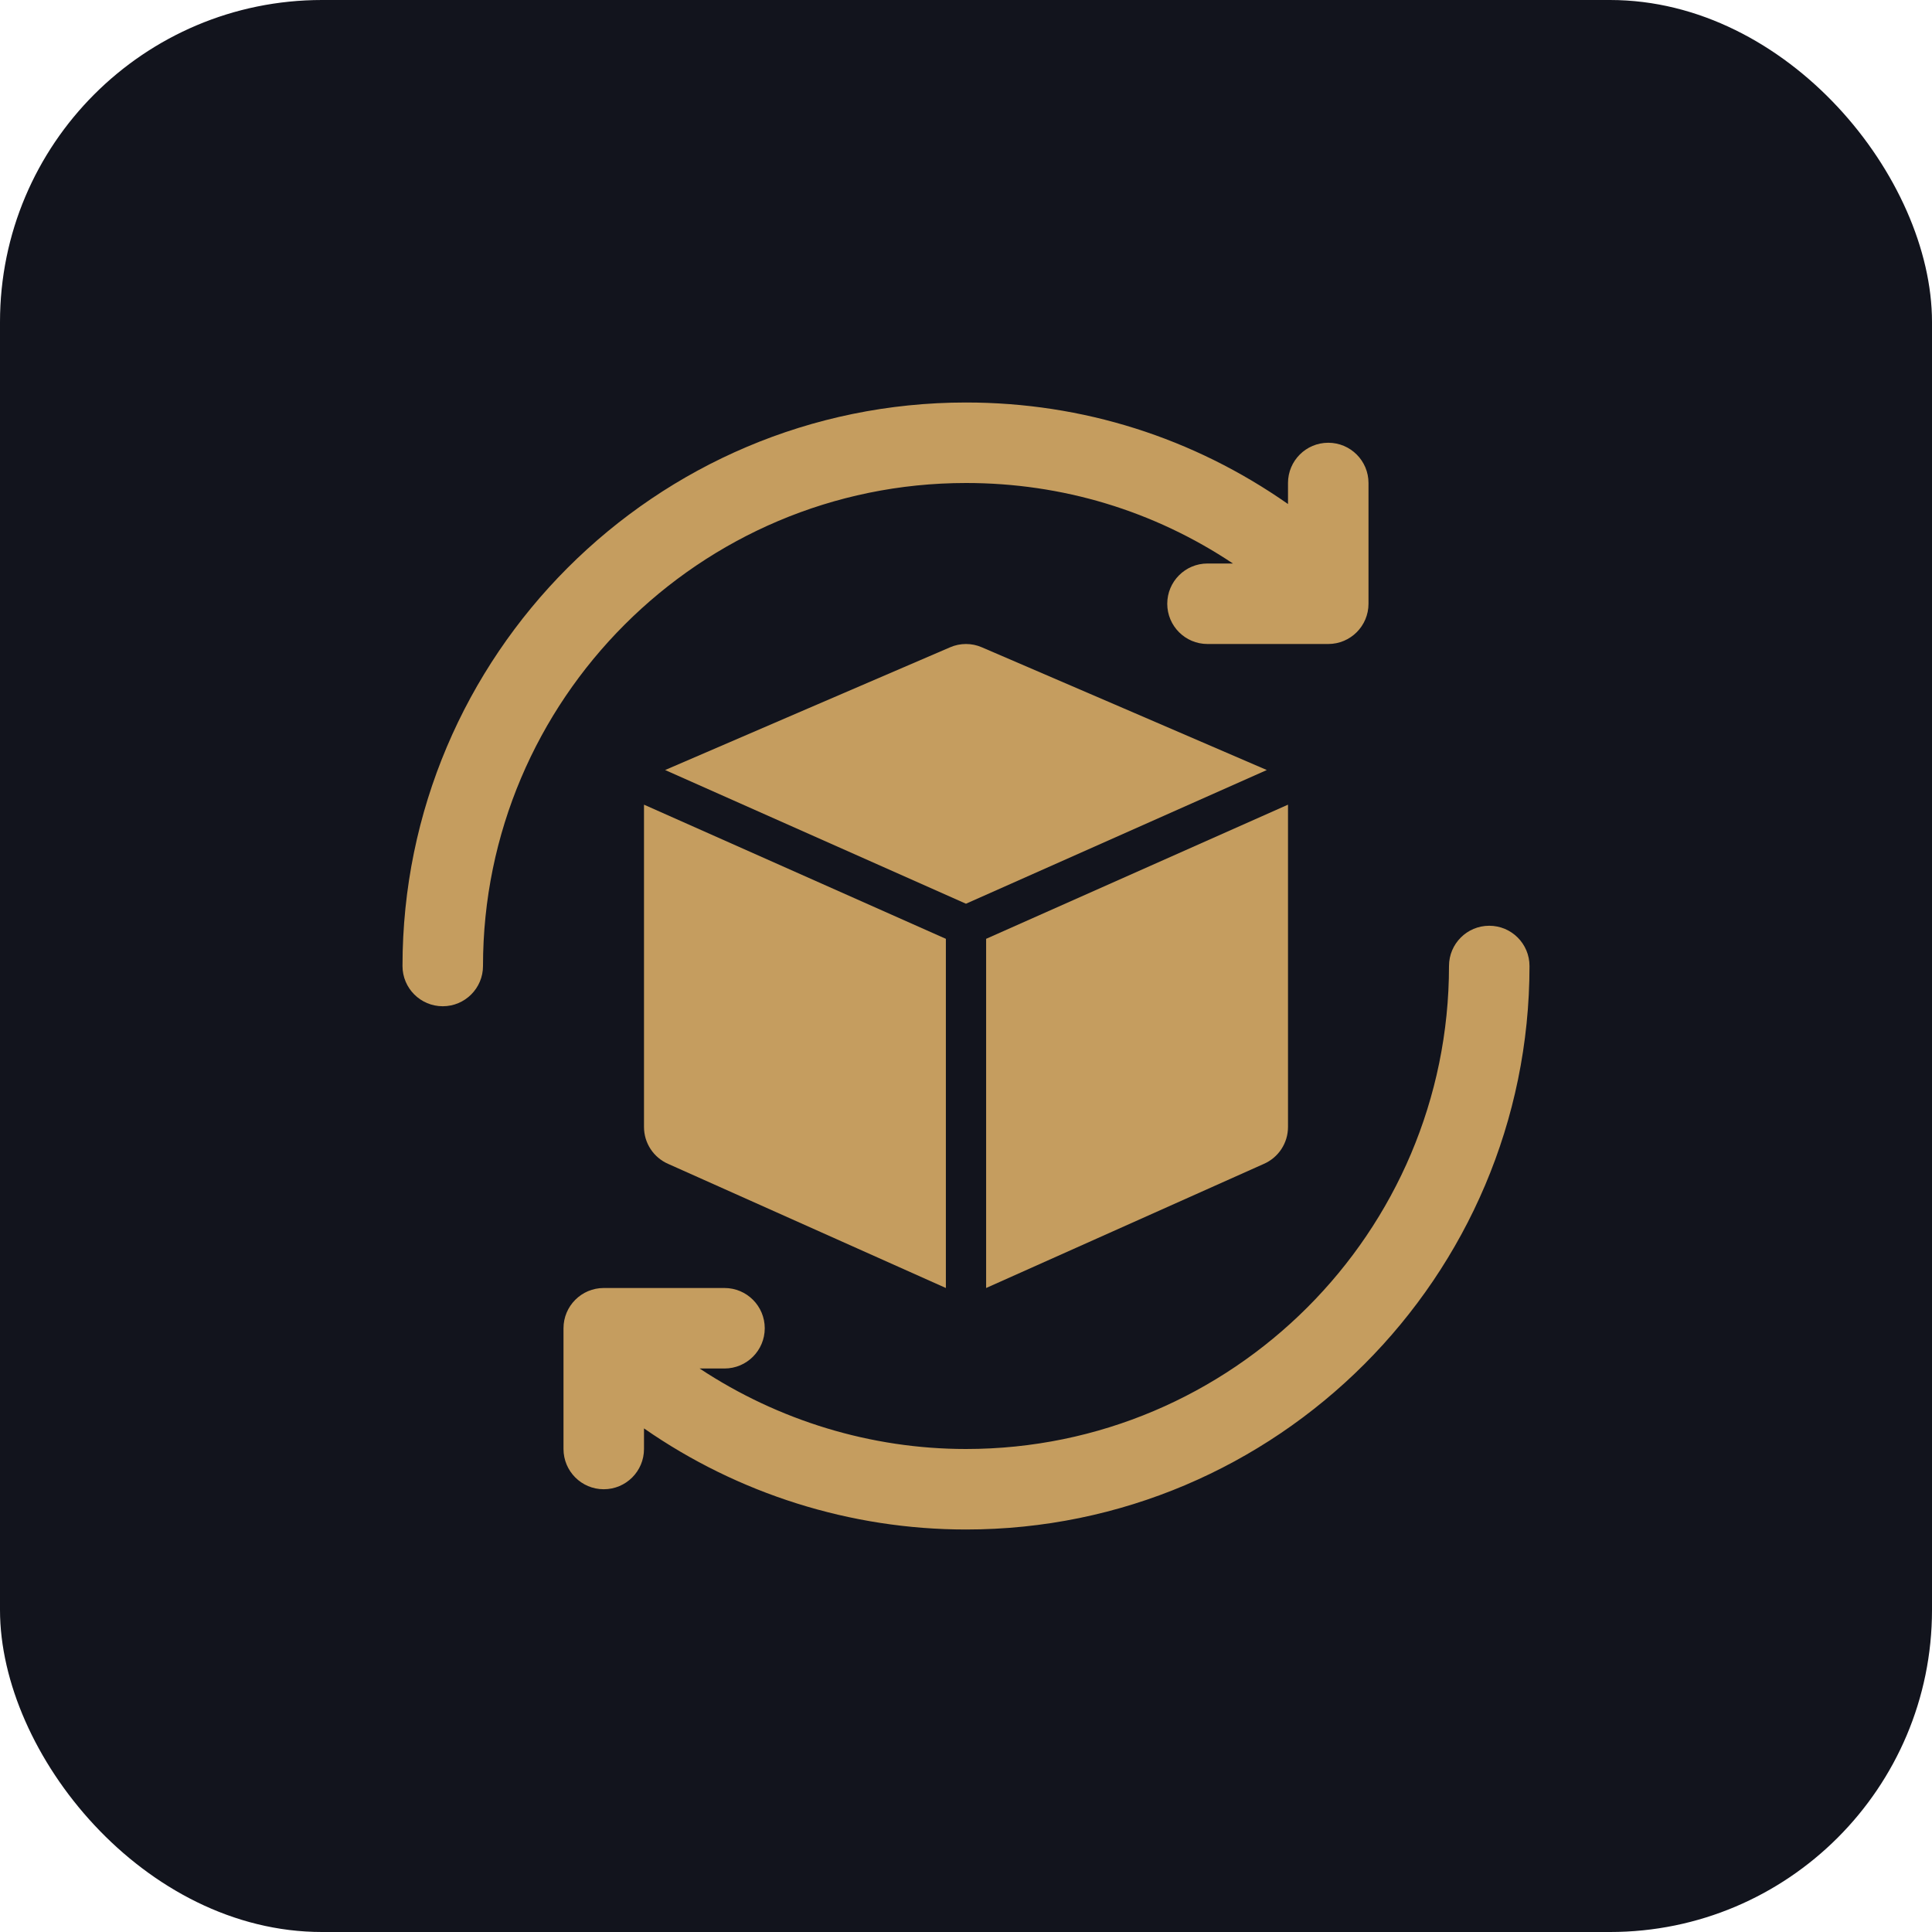
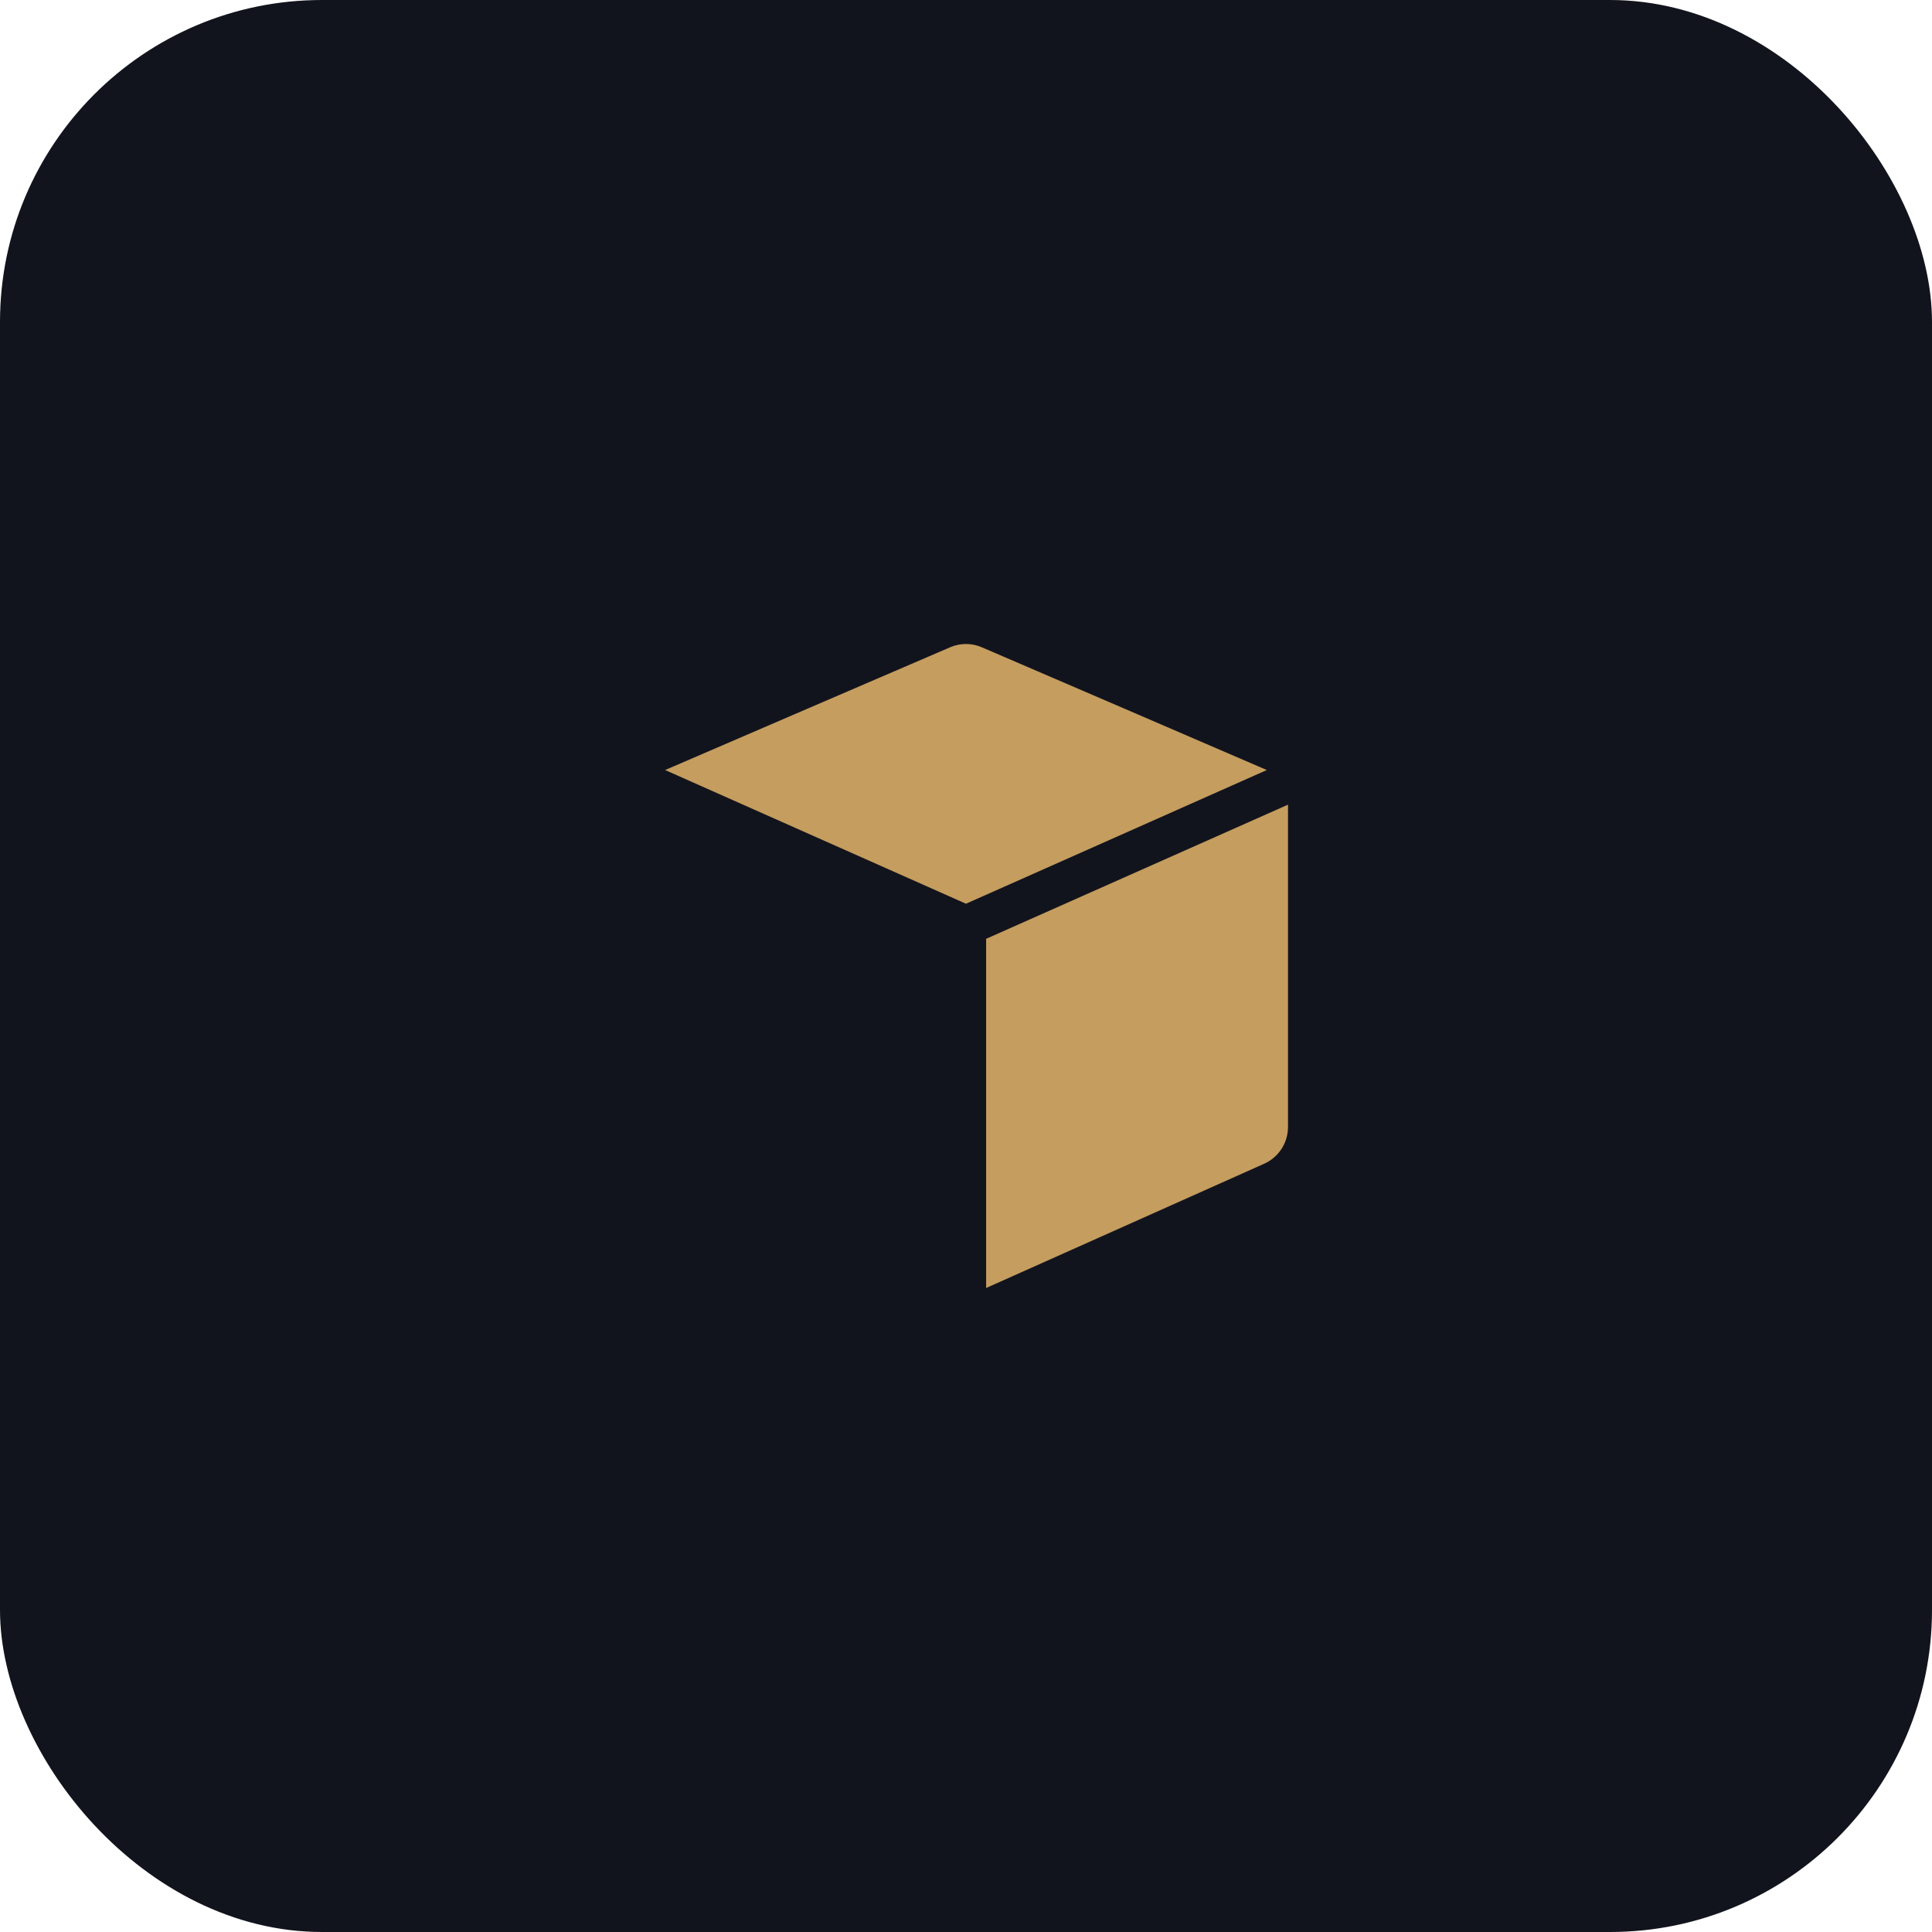
<svg xmlns="http://www.w3.org/2000/svg" width="60" height="60" viewBox="0 0 60 60" fill="none">
  <rect width="60" height="60" rx="10" fill="#12141D" />
-   <path d="M46.25 28.75C45.559 28.75 45 29.31 45 30C45 38.271 38.272 45 30 45C27.049 45 24.169 44.115 21.727 42.5H22.5C23.191 42.5 23.75 41.94 23.75 41.25C23.75 40.56 23.191 40 22.5 40H18.75C18.059 40 17.5 40.56 17.5 41.25V45C17.5 45.69 18.059 46.25 18.75 46.25C19.441 46.25 20 45.69 20 45V44.36C22.921 46.393 26.419 47.5 30 47.5C39.65 47.5 47.5 39.65 47.5 30C47.5 29.31 46.941 28.75 46.25 28.75Z" fill="#C59D5F" />
-   <path d="M30 15C32.992 15 35.833 15.863 38.29 17.5H37.5C36.809 17.5 36.25 18.06 36.25 18.75C36.25 19.44 36.809 20 37.5 20H41.25C41.941 20 42.5 19.44 42.5 18.75V15C42.5 14.31 41.941 13.75 41.25 13.75C40.559 13.75 40 14.31 40 15V15.653C37.06 13.595 33.626 12.5 30 12.5C20.35 12.5 12.5 20.35 12.5 30C12.5 30.69 13.059 31.25 13.75 31.25C14.441 31.25 15 30.69 15 30C15 21.729 21.729 15 30 15Z" fill="#C59D5F" />
  <path d="M40 35V25C40 24.997 39.999 24.994 39.999 24.99L30.625 29.156V40L39.242 36.149C39.702 35.952 40 35.5 40 35Z" fill="#C59D5F" />
  <path d="M39.342 23.914C39.307 23.895 30.491 20.102 30.491 20.102C30.179 19.966 29.82 19.966 29.507 20.102C29.507 20.102 20.691 23.895 20.656 23.914L29.999 28.066L39.342 23.914Z" fill="#C59D5F" />
-   <path d="M20 25V35C20 35.5 20.298 35.952 20.758 36.149L29.375 40V29.156L20.001 24.99C20.001 24.994 20 24.997 20 25Z" fill="#C59D5F" />
</svg>